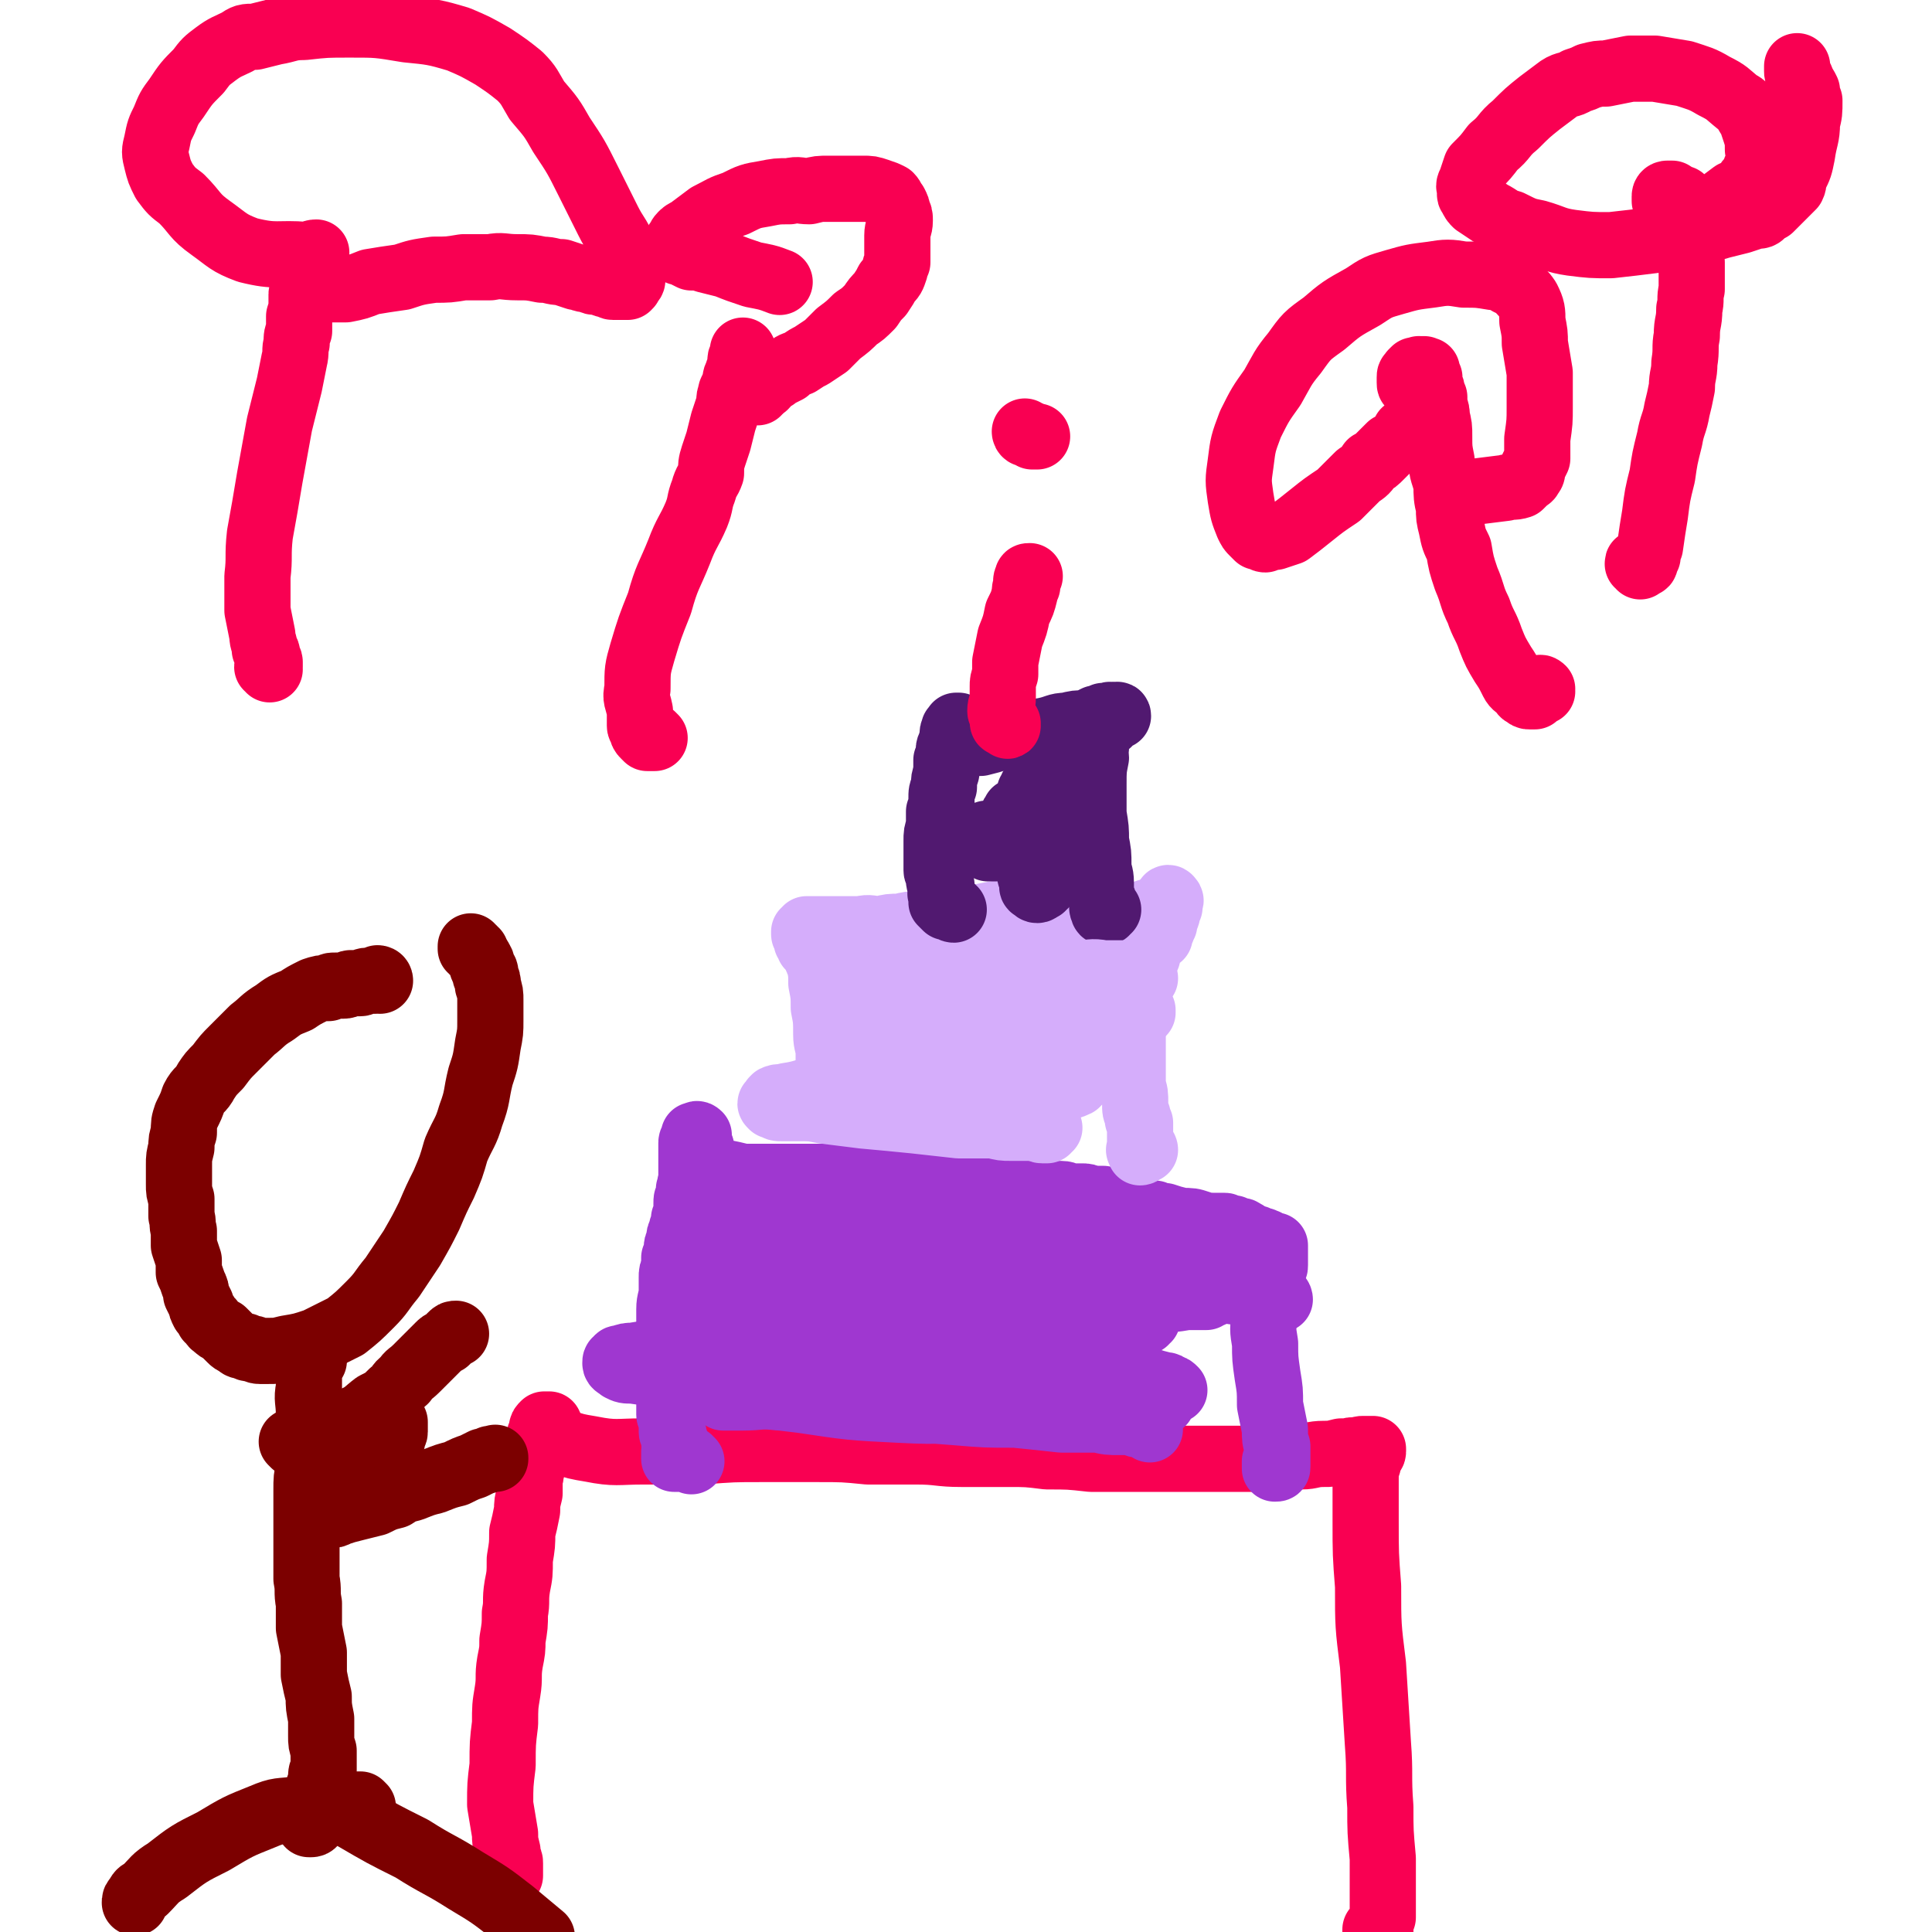
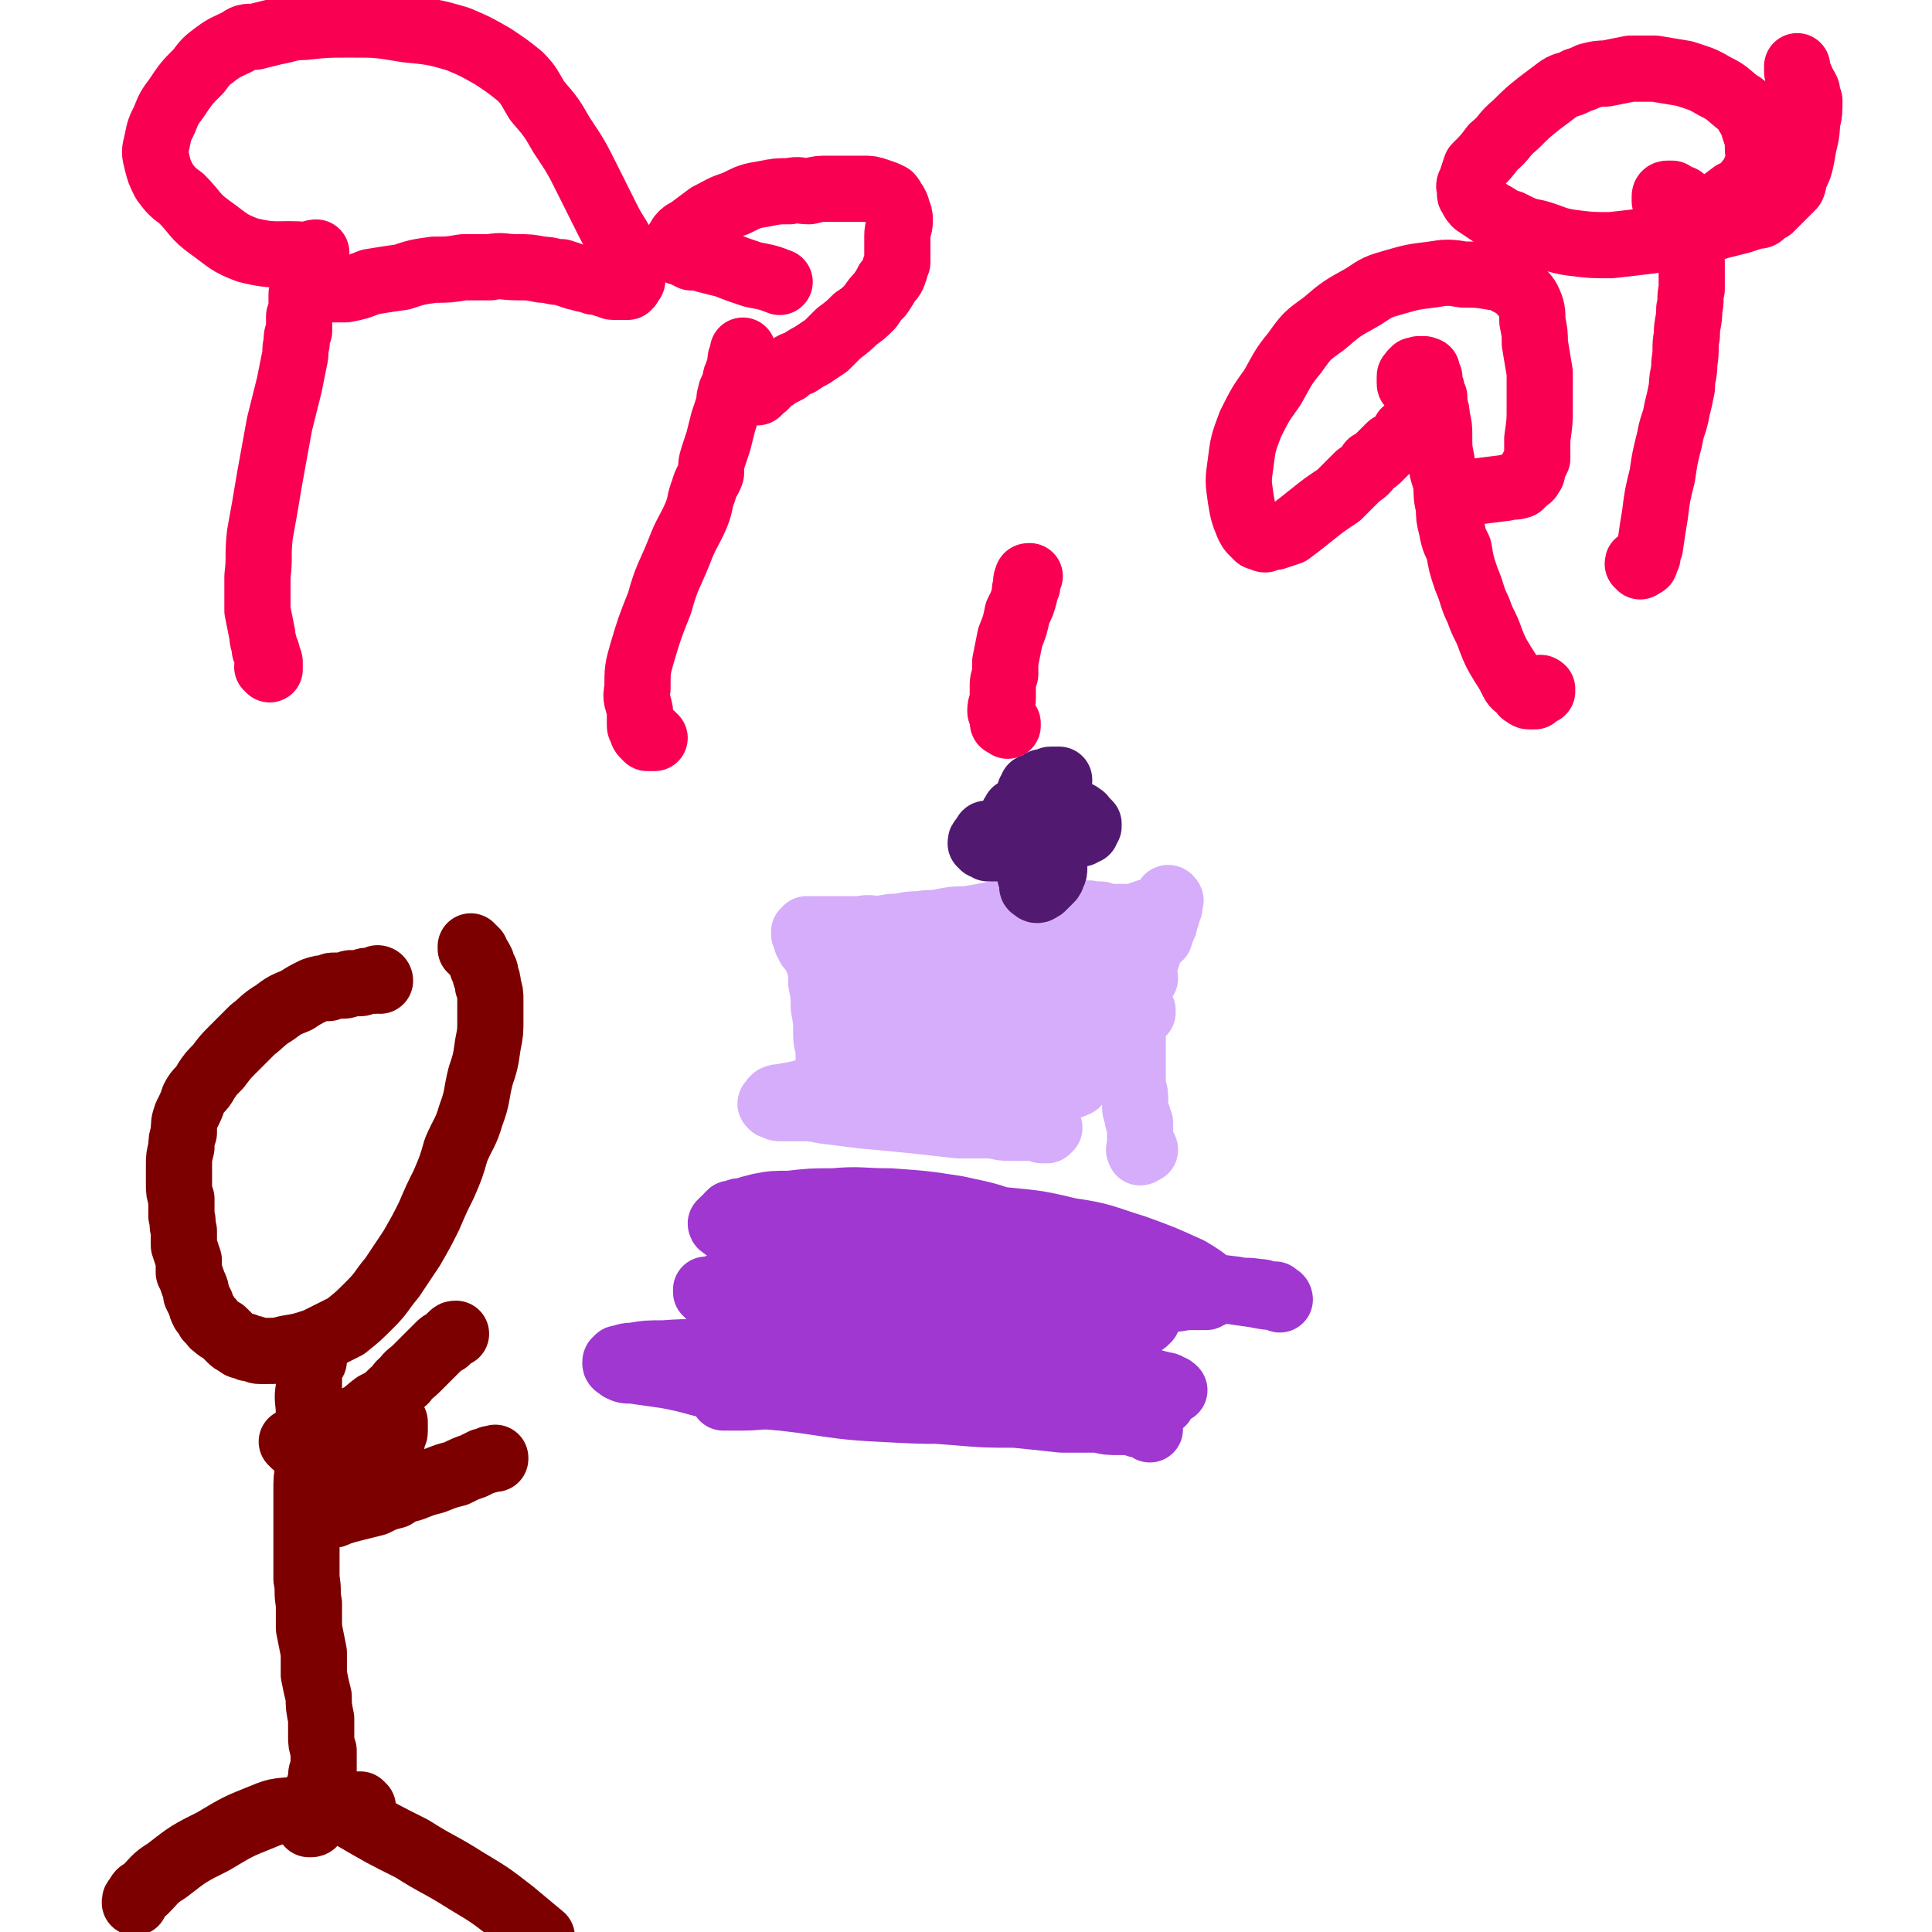
<svg xmlns="http://www.w3.org/2000/svg" viewBox="0 0 788 788" version="1.1">
  <g fill="none" stroke="#F90052" stroke-width="27" stroke-linecap="round" stroke-linejoin="round">
-     <path d="M208,765c0,-1 -1,-1 -1,-1 0,-1 0,0 0,0 0,0 0,1 0,1 0,0 1,0 1,0 0,-1 0,-1 0,-1 0,-1 0,-1 0,-2 0,-1 0,-1 0,-2 0,-1 0,-1 -1,-3 0,-1 0,-1 0,-2 -1,-4 -1,-4 -1,-7 -1,-6 -1,-6 -2,-12 0,-8 0,-8 1,-16 0,-9 0,-9 1,-17 0,-7 0,-7 1,-13 1,-6 0,-6 1,-12 1,-5 1,-5 1,-9 1,-6 1,-6 1,-11 1,-5 0,-5 1,-11 1,-5 1,-5 1,-11 1,-6 1,-6 1,-11 1,-4 1,-4 2,-9 0,-3 0,-3 1,-7 0,-3 0,-3 0,-6 1,-2 0,-2 1,-4 0,-2 0,-2 1,-3 0,-2 0,-2 0,-3 1,-2 1,-2 1,-3 0,-2 0,-2 1,-3 0,-2 0,-1 1,-3 0,0 0,-1 0,-1 0,-1 0,-1 1,-2 0,0 0,0 0,0 0,0 0,0 1,0 0,0 0,0 1,0 0,0 0,1 0,1 0,1 0,1 1,1 0,1 0,1 1,2 1,0 0,0 1,1 1,1 1,1 2,2 6,2 6,2 12,3 10,2 11,1 21,1 12,0 12,0 24,0 13,-1 13,-1 25,-1 11,0 11,0 22,0 11,0 11,0 21,1 10,0 10,0 20,0 9,0 9,1 18,1 9,0 9,0 19,0 8,0 8,0 16,1 9,0 9,0 18,1 9,0 9,0 17,0 7,0 7,0 14,0 7,0 7,0 14,0 5,0 5,0 11,0 5,0 5,0 10,0 4,0 4,0 9,0 5,-1 5,-1 11,-1 4,0 4,-1 9,-1 3,0 3,0 7,-1 2,0 2,0 3,0 2,-1 2,0 3,0 2,-1 2,-1 3,-1 1,0 1,0 1,0 1,0 1,0 2,0 0,0 0,0 0,0 1,0 1,0 1,0 0,0 0,0 0,1 0,0 0,0 0,0 0,1 -1,1 -1,1 0,0 0,0 -1,1 0,0 0,0 0,1 -1,1 0,1 0,2 -1,3 -1,3 -1,6 0,8 0,8 0,17 0,14 0,14 1,27 0,16 0,16 2,32 1,16 1,16 2,32 1,13 0,13 1,26 0,10 0,10 1,21 0,6 0,6 0,13 0,4 0,4 0,7 0,2 0,2 0,4 -1,2 -1,2 -1,3 0,2 0,2 0,3 0,0 -1,0 -1,1 0,0 0,1 0,1 0,0 -1,0 -1,0 0,-1 0,-1 0,-2 0,0 0,0 0,0 0,0 0,0 0,-1 0,0 0,0 0,0 0,2 1,2 0,4 -2,9 -2,9 -4,18 -1,0 -1,0 -1,1 " />
    <path d="M110,273c0,-1 -1,-1 -1,-1 0,-1 1,0 1,0 0,0 0,0 0,-1 0,0 0,0 0,-1 0,-1 -1,-1 -1,-2 0,-2 0,-2 -1,-3 0,-3 -1,-3 -1,-6 -1,-5 -1,-5 -2,-10 0,-7 0,-7 0,-14 1,-8 0,-8 1,-17 2,-11 2,-11 4,-23 2,-11 2,-11 4,-22 2,-8 2,-8 4,-16 1,-5 1,-5 2,-10 1,-4 0,-4 1,-7 0,-3 0,-3 1,-5 0,-3 0,-3 0,-6 1,-3 1,-3 1,-6 0,-1 0,-1 0,-3 0,-1 1,-1 1,-3 0,-1 0,-1 1,-2 0,0 0,0 0,-1 0,-1 0,-1 0,-1 1,0 1,0 1,0 0,0 0,0 0,0 1,0 1,0 1,1 0,0 0,0 0,1 0,0 0,0 -1,0 0,0 0,-1 0,0 -1,0 -1,0 0,0 0,0 0,0 1,0 0,0 0,1 0,1 0,0 1,0 1,1 1,0 1,0 2,0 1,1 1,0 3,1 4,0 4,0 8,0 5,-1 5,-1 10,-3 6,-1 6,-1 13,-2 6,-2 6,-2 13,-3 6,0 6,0 12,-1 6,0 6,0 11,0 5,-1 5,0 11,0 5,0 5,0 10,1 4,0 4,1 8,1 3,1 3,1 6,2 2,0 2,1 5,1 2,1 2,1 4,1 2,0 2,1 3,1 2,0 2,1 3,1 2,0 2,0 3,0 0,0 0,0 1,0 1,0 1,0 2,0 1,-1 1,-1 1,-2 1,0 1,-1 1,-2 -1,-1 -1,-2 -1,-3 -1,-4 -1,-5 -3,-9 -2,-5 -3,-5 -6,-11 -4,-8 -4,-8 -8,-16 -5,-10 -5,-10 -11,-19 -4,-7 -4,-7 -10,-14 -3,-5 -3,-6 -7,-10 -5,-4 -5,-4 -11,-8 -7,-4 -7,-4 -14,-7 -10,-3 -11,-3 -21,-4 -12,-2 -12,-2 -23,-2 -10,0 -10,0 -19,1 -6,0 -6,1 -12,2 -4,1 -4,1 -8,2 -4,0 -4,0 -7,2 -4,2 -5,2 -9,5 -4,3 -4,3 -7,7 -5,5 -5,5 -9,11 -3,4 -3,4 -5,9 -2,4 -2,4 -3,9 -1,4 -1,4 0,8 1,4 1,4 3,8 3,4 3,4 7,7 6,6 5,7 12,12 7,5 7,6 15,9 12,3 12,1 24,2 2,0 2,-1 4,-1 " />
    <path d="M669,231c0,-1 -1,-1 -1,-1 0,-1 0,0 1,0 0,0 0,0 0,0 0,0 0,0 1,0 0,0 0,0 0,0 1,0 1,0 1,-1 0,-1 0,-1 1,-2 0,-2 0,-2 1,-4 1,-7 1,-7 2,-13 1,-8 1,-8 3,-16 1,-7 1,-7 3,-15 1,-6 2,-6 3,-12 1,-4 1,-4 2,-9 0,-5 1,-5 1,-10 1,-6 0,-6 1,-11 0,-6 1,-5 1,-11 1,-4 0,-4 1,-8 0,-3 0,-3 0,-6 0,-3 0,-3 0,-5 -1,-3 -1,-3 -1,-5 -1,-2 -1,-2 -2,-4 0,-2 0,-2 0,-3 -1,-2 -1,-2 -2,-3 0,-2 0,-2 -1,-3 0,-1 0,-1 0,-2 -1,-1 -1,-1 -2,-2 0,0 0,0 -1,0 0,-1 0,-1 0,-1 -1,-1 -1,-1 -1,-1 0,0 0,-1 0,-1 0,0 -1,0 -1,0 0,-1 0,-1 0,-2 0,0 0,0 0,0 0,-1 1,-1 1,-1 0,0 0,0 1,0 0,0 0,0 1,0 0,0 0,1 1,1 0,0 0,0 0,0 1,0 1,0 1,1 0,0 1,0 1,0 0,0 0,0 1,0 0,1 1,1 1,1 1,1 0,1 1,2 0,0 1,0 1,0 1,1 1,1 2,2 0,0 0,0 1,1 0,0 0,0 1,0 1,1 1,1 2,1 2,-1 2,-2 4,-3 4,-3 4,-3 8,-6 3,-1 3,-1 5,-3 1,-2 1,-2 3,-4 1,-3 1,-3 2,-5 1,-3 1,-3 0,-6 0,-3 0,-4 -1,-7 -1,-3 -1,-3 -2,-6 -1,-1 -1,-1 -2,-3 -1,-2 -1,-2 -3,-3 -5,-4 -4,-4 -10,-7 -5,-3 -6,-3 -12,-5 -6,-1 -6,-1 -12,-2 -5,0 -5,0 -10,0 -5,1 -5,1 -10,2 -3,0 -3,0 -7,1 -2,1 -2,1 -5,2 -3,2 -4,1 -7,3 -4,3 -4,3 -8,6 -5,4 -5,4 -10,9 -5,4 -4,5 -9,9 -3,4 -3,4 -7,8 -1,3 -1,3 -2,6 -1,2 -1,2 0,3 0,2 -1,2 0,3 1,2 1,2 2,3 3,2 3,2 6,4 4,2 4,3 8,4 6,3 6,3 11,4 7,2 7,3 14,4 8,1 8,1 16,1 9,-1 9,-1 17,-2 8,-1 8,-1 15,-3 7,-1 6,-1 13,-3 4,-1 4,-1 8,-2 3,-1 3,-1 6,-2 2,0 2,0 3,-1 1,-1 1,-1 3,-2 1,-1 1,-1 2,-2 1,-1 1,-1 2,-2 1,-1 1,-1 2,-2 2,-2 2,-2 3,-3 1,-2 0,-2 1,-4 2,-4 2,-4 3,-9 1,-7 2,-7 2,-13 1,-4 1,-4 1,-9 -1,-2 -1,-2 -1,-4 -1,-2 -1,-2 -2,-3 0,-1 0,-1 -1,-3 -1,-1 -1,-1 -1,-2 0,-1 0,-1 0,-2 0,0 0,0 0,0 " />
  </g>
  <g fill="none" stroke="#9F37D0" stroke-width="27" stroke-linecap="round" stroke-linejoin="round">
-     <path d="M282,596c0,0 -1,-1 -1,-1 0,0 0,0 0,0 0,0 0,0 -1,0 0,0 0,0 -1,0 0,0 0,0 0,0 -1,0 -1,0 -1,0 -1,0 -1,0 -1,0 0,0 0,0 0,0 -1,0 -1,0 -1,0 0,0 0,0 0,0 -1,0 -1,0 -1,0 0,0 0,0 0,-1 0,0 0,0 0,0 0,0 0,0 0,0 0,-1 0,-1 0,-1 0,0 0,0 0,0 0,-1 0,-1 0,-1 0,0 0,0 0,0 0,0 1,0 1,-1 0,0 0,0 0,0 -1,-1 0,-1 0,-2 -1,0 -1,0 -1,-1 0,-1 0,-1 0,-2 0,-1 -1,-1 -1,-2 0,-1 0,-1 0,-2 0,-1 0,-1 0,-2 0,-2 -1,-2 -1,-3 0,-2 0,-2 0,-4 0,-3 0,-3 0,-5 -1,-3 0,-3 0,-6 0,-5 -1,-5 0,-9 0,-5 0,-5 0,-10 0,-5 0,-5 0,-9 0,-4 1,-4 1,-8 0,-3 0,-3 0,-5 0,-2 0,-2 1,-4 0,-2 0,-2 0,-4 1,-1 1,-1 1,-3 0,-2 0,-2 1,-4 0,-2 0,-2 1,-4 0,-2 1,-2 1,-5 1,-1 1,-1 1,-3 0,-2 0,-2 0,-3 0,-2 0,-2 1,-3 0,-2 0,-2 0,-3 1,-2 0,-2 1,-3 0,-2 0,-2 0,-3 0,-1 0,-1 0,-2 0,-1 0,-1 0,-2 0,-1 0,-1 0,-3 0,0 0,0 0,-1 0,-1 0,-1 0,-2 0,-1 0,-1 0,-2 0,-1 0,-1 0,-1 0,-1 1,-1 1,-1 0,-1 0,-1 0,-1 0,-1 0,-1 0,-1 0,0 0,0 1,0 0,0 0,0 0,0 0,0 0,-1 1,0 0,0 0,0 0,0 0,1 0,1 0,1 0,0 0,0 0,1 0,0 0,0 0,1 0,0 0,1 0,1 0,1 1,1 1,1 0,1 0,1 0,2 0,0 0,0 1,1 0,0 0,0 0,1 1,1 1,1 1,2 0,0 0,0 1,1 1,0 1,0 1,1 1,0 1,0 2,1 1,0 1,1 2,1 5,1 5,1 9,2 7,0 7,0 14,0 7,0 7,0 13,0 5,0 5,0 10,0 5,0 5,-1 10,-1 4,0 4,0 9,0 4,0 3,1 7,1 4,0 4,0 8,0 3,0 3,0 6,1 2,0 2,-1 4,0 3,0 3,0 5,0 2,0 2,0 3,0 1,0 1,1 2,1 2,0 2,0 3,0 1,0 0,1 1,1 1,0 1,0 1,0 1,0 0,0 1,1 1,0 1,0 2,0 2,1 2,0 4,1 4,1 4,1 8,1 4,1 4,1 8,1 3,0 3,0 6,0 2,0 2,0 5,0 2,0 2,1 5,1 2,0 2,0 3,0 2,0 2,0 4,1 3,0 3,0 5,0 2,1 2,1 4,1 2,0 2,1 3,1 2,0 2,0 3,1 2,0 2,0 3,1 1,0 1,0 2,0 1,1 1,1 2,1 0,0 0,0 1,1 1,0 1,0 2,0 0,0 0,0 1,0 0,1 0,0 1,1 2,0 1,0 3,0 3,1 3,1 7,2 4,0 4,0 7,1 3,1 3,1 6,1 2,0 2,0 4,0 1,0 1,0 2,1 1,0 1,0 2,0 1,1 1,1 2,1 1,0 1,0 1,0 1,0 1,1 1,1 0,0 1,0 1,0 0,0 0,0 1,1 0,0 0,0 0,1 1,0 1,-1 1,0 0,0 0,0 1,0 0,0 1,0 1,0 1,0 1,1 1,1 1,0 1,0 2,0 0,0 0,1 0,1 1,0 1,-1 2,0 0,0 0,1 0,1 1,0 1,-1 1,0 0,0 0,0 1,0 0,0 0,0 0,0 0,0 0,0 1,0 0,0 0,0 0,0 0,0 0,1 0,1 0,0 0,0 0,1 0,0 0,0 0,1 0,0 0,0 0,1 0,1 0,1 0,1 0,1 0,1 0,2 0,1 0,1 0,1 0,1 0,1 -1,2 0,2 0,1 0,3 -1,1 -1,1 -1,3 -1,2 -1,2 -2,4 0,4 0,4 0,8 -1,6 -1,6 0,12 0,6 0,6 1,13 1,6 1,6 1,12 1,5 1,5 2,10 0,4 0,4 1,7 0,2 0,2 0,3 0,2 0,2 0,3 0,1 0,1 0,2 0,1 0,1 -1,1 0,0 0,0 0,0 0,0 0,-1 0,-1 0,-1 0,-1 0,-2 0,0 0,0 0,0 " />
-   </g>
+     </g>
  <g fill="none" stroke="#D5ADFB" stroke-width="27" stroke-linecap="round" stroke-linejoin="round">
    <path d="M467,469c0,0 -1,-1 -1,-1 0,0 1,0 1,1 0,0 0,0 0,0 0,0 0,-1 -1,-1 0,0 0,1 0,1 0,1 -1,1 -1,1 0,0 0,0 0,-1 -1,0 0,0 0,0 0,-1 0,-1 0,-2 0,-1 0,-1 0,-1 0,-1 0,-1 0,-2 0,-2 0,-2 0,-3 0,-1 0,-1 0,-3 -1,-1 -1,-1 -1,-3 -1,-2 -1,-2 -1,-5 0,-4 0,-4 -1,-7 0,-4 0,-4 0,-8 0,-5 0,-5 0,-10 0,-4 0,-4 0,-9 0,-3 0,-3 1,-7 0,-3 1,-3 1,-5 1,-2 1,-2 1,-4 0,-2 0,-2 0,-3 0,-1 1,-1 1,-2 0,-2 0,-2 1,-3 0,-1 0,-1 1,-2 0,-1 0,-1 0,-2 0,0 0,0 0,-1 0,0 1,0 1,-1 0,0 0,0 0,-1 0,0 0,0 1,0 0,-1 0,-1 0,-1 0,0 0,0 0,-1 0,0 0,0 1,0 0,0 -1,0 0,0 0,0 0,0 0,0 1,0 0,-1 1,-1 0,0 0,0 0,0 1,0 0,0 1,0 0,-1 0,-1 0,-1 1,-1 0,-1 1,-2 0,0 0,0 0,-1 1,-1 1,-1 1,-2 0,0 0,0 0,-1 0,-1 1,-1 1,-2 0,0 0,0 0,-1 0,-1 0,-1 1,-2 0,0 -1,0 0,-1 0,-1 0,0 0,-1 0,0 1,-1 0,-1 0,-1 -1,-1 -1,0 0,0 1,0 1,0 -1,1 -1,1 -1,1 -1,0 -1,0 -1,1 -1,0 -1,0 -1,0 -1,1 -1,1 -1,1 -1,1 -1,1 -2,1 -2,1 -2,1 -3,1 -3,1 -3,1 -5,2 -2,0 -2,0 -5,0 -2,0 -2,0 -4,0 -2,0 -2,0 -5,-1 -2,0 -2,0 -4,0 -1,-1 -1,0 -3,0 -2,-1 -2,-1 -5,-1 -3,-1 -3,-1 -6,-1 -4,0 -4,0 -7,0 -4,0 -4,0 -9,1 -5,0 -5,0 -10,1 -5,1 -5,1 -11,2 -5,0 -5,0 -10,1 -4,1 -4,0 -9,1 -4,0 -4,0 -8,1 -4,0 -4,0 -8,1 -4,0 -4,-1 -8,0 -2,0 -2,0 -5,0 -1,0 -1,0 -3,0 -2,0 -2,0 -3,0 -2,0 -2,0 -3,0 -1,0 -1,0 -2,0 -1,0 -1,0 -2,0 -1,0 -1,0 -1,0 -1,0 -1,0 -2,0 0,0 0,0 -1,0 0,0 0,1 0,1 0,0 0,0 -1,0 0,0 0,0 0,1 0,0 0,1 1,1 0,1 0,1 0,2 1,1 1,1 1,2 1,1 1,0 2,1 0,1 0,1 1,3 0,1 0,1 1,2 1,5 1,5 1,9 1,5 1,5 1,10 1,5 1,5 1,11 0,4 1,4 1,8 0,4 0,4 0,8 0,2 0,2 1,5 0,1 0,1 0,3 0,1 0,1 0,2 0,1 0,1 0,2 0,0 0,0 0,1 0,0 0,0 0,0 -1,0 -1,0 -1,0 " />
  </g>
  <g fill="none" stroke="#511970" stroke-width="27" stroke-linecap="round" stroke-linejoin="round">
-     <path d="M389,371c-1,0 -1,-1 -1,-1 -1,0 0,0 0,0 0,0 -1,0 -1,0 0,0 0,0 0,0 0,0 0,0 0,0 -1,0 0,0 0,0 -1,-1 -1,0 -1,0 -1,-1 -1,-1 -1,-1 0,0 0,0 -1,-1 0,0 0,0 0,-1 0,0 0,0 0,-1 0,0 0,0 0,-1 -1,-1 0,-1 0,-1 0,-1 0,-1 0,-3 -1,-1 -1,-1 -1,-2 0,-1 0,-1 0,-2 0,-1 -1,-1 -1,-2 0,-1 0,-1 0,-2 0,-2 0,-2 0,-3 0,-1 0,-1 0,-3 0,-2 0,-2 0,-4 0,-3 0,-3 1,-6 0,-3 0,-3 0,-6 1,-2 1,-2 1,-5 0,-3 0,-3 1,-5 0,-3 0,-3 1,-6 0,-3 0,-3 0,-5 1,-2 1,-2 1,-4 0,-1 0,-1 1,-3 0,-1 0,-1 1,-2 0,-1 -1,-2 0,-3 0,0 0,0 0,0 0,-1 0,-1 1,-1 0,-1 0,-1 0,-1 0,0 1,0 1,0 0,0 -1,0 -1,1 0,0 0,0 0,1 0,0 0,0 0,1 0,0 1,0 1,0 0,0 0,1 0,1 0,1 1,0 1,1 0,0 0,0 0,1 0,0 0,0 1,0 0,0 0,0 1,0 0,0 0,0 1,1 0,0 0,0 1,0 1,0 1,0 2,0 1,0 1,0 2,0 4,-1 4,-1 7,-2 4,-1 4,-1 9,-2 5,-1 5,0 10,-1 5,-1 5,-2 9,-2 4,-1 4,-1 8,-1 2,-1 2,-1 4,-2 1,0 1,0 3,-1 1,0 1,0 2,0 1,-1 1,0 2,0 0,-1 0,0 1,0 0,0 1,-1 1,0 -1,0 -1,0 -2,1 0,0 0,0 0,0 0,0 0,0 -1,1 0,0 0,-1 -1,0 0,0 0,0 0,1 0,0 0,0 -1,0 0,1 -1,1 -1,1 0,1 0,1 0,1 -1,1 -1,1 -2,2 0,0 0,0 0,1 0,0 0,0 -1,1 0,1 0,1 0,2 0,1 0,1 0,2 -1,2 0,2 0,4 -1,5 -1,5 -1,11 0,6 0,6 0,12 1,6 1,6 1,11 1,5 1,5 1,10 0,3 1,3 1,7 0,2 0,2 0,4 0,1 0,1 1,3 0,1 0,1 0,2 0,1 -1,1 0,2 0,1 0,1 1,1 0,0 0,0 0,0 0,-1 0,-1 1,-1 " />
-   </g>
+     </g>
  <g fill="none" stroke="#F90052" stroke-width="27" stroke-linecap="round" stroke-linejoin="round">
    <path d="M411,296c0,0 -1,-1 -1,-1 0,0 0,0 1,0 0,0 0,0 0,0 -1,0 -1,0 -1,0 -1,0 -1,0 -1,-1 0,-1 0,-1 0,-2 0,-1 -1,-1 -1,-2 0,-3 1,-3 1,-5 0,-2 0,-2 0,-5 0,-2 0,-2 1,-5 0,-2 0,-2 0,-5 1,-5 1,-5 2,-10 2,-5 2,-5 3,-10 2,-4 2,-4 3,-8 0,-2 0,-2 1,-3 0,-2 -1,-2 0,-3 0,-1 0,-1 1,-1 0,0 0,0 0,0 " />
-     <path d="M419,177c0,0 -1,-1 -1,-1 0,0 0,1 1,1 0,0 0,0 0,0 1,0 1,0 1,0 0,0 0,0 0,0 0,1 1,0 1,1 1,0 1,0 2,0 " />
  </g>
  <g fill="none" stroke="#9F37D0" stroke-width="27" stroke-linecap="round" stroke-linejoin="round">
    <path d="M466,530c0,0 -1,-1 -1,-1 0,0 0,1 0,1 0,0 0,0 -1,0 0,0 0,0 -1,0 -1,0 -1,0 -3,0 -2,0 -2,0 -5,0 -3,0 -3,0 -6,-1 -5,0 -5,0 -9,0 -10,-1 -10,-1 -20,-2 -15,-1 -15,-2 -29,-3 -16,-1 -16,-1 -31,-1 -13,-1 -13,0 -26,0 -10,-1 -10,-1 -20,0 -7,0 -7,0 -14,1 -3,0 -3,0 -7,1 -1,0 -1,0 -2,1 -1,0 -2,0 -3,0 0,0 0,1 0,1 1,0 1,1 1,1 1,0 2,0 3,0 4,0 4,-1 8,0 9,1 9,1 18,4 12,3 12,3 24,6 14,4 14,4 28,7 14,3 14,3 28,5 12,2 12,1 24,3 8,1 8,1 16,2 5,1 5,1 11,1 2,0 2,0 4,0 1,0 1,0 2,0 1,0 1,0 2,0 0,0 0,0 0,0 0,0 0,-1 -1,-1 0,-1 -1,-1 -2,-2 -5,-3 -5,-4 -10,-7 -10,-7 -10,-7 -21,-14 -13,-7 -13,-8 -26,-14 -15,-6 -15,-6 -31,-11 -12,-4 -13,-3 -25,-5 -9,-1 -9,-1 -18,-1 -5,0 -5,0 -9,0 -2,1 -2,1 -4,1 -1,0 -1,0 -2,1 -1,0 -1,1 -1,1 0,1 0,1 1,1 1,1 1,1 2,1 6,2 6,1 11,3 9,3 9,4 18,7 12,5 12,5 24,10 13,4 13,4 26,8 12,3 12,3 25,5 11,1 11,1 21,1 9,1 9,1 17,1 5,-1 5,-1 10,-1 1,0 1,-1 3,-1 1,0 1,0 2,0 0,0 0,-1 1,-1 0,0 0,0 0,0 0,-1 0,-1 -1,-2 -3,-4 -3,-4 -7,-7 -8,-7 -8,-7 -17,-13 -12,-8 -12,-8 -25,-14 -13,-6 -14,-6 -28,-9 -13,-2 -13,-2 -27,-3 -12,0 -12,-1 -23,0 -9,0 -9,0 -18,1 -6,0 -7,0 -12,1 -4,1 -4,1 -7,2 -2,0 -2,0 -3,1 -1,0 -1,0 -2,0 -1,1 -1,1 -1,1 0,1 0,1 1,1 1,0 1,0 2,0 4,0 4,0 8,1 9,1 9,1 18,4 14,3 14,4 28,8 18,5 18,5 35,9 17,4 17,5 33,7 14,3 14,3 28,4 11,0 11,0 22,0 6,0 6,0 12,-1 4,0 4,0 8,0 1,-1 1,-1 2,-1 1,-1 1,0 2,-1 0,0 0,0 0,-1 0,0 0,-1 -1,-1 -5,-4 -5,-4 -10,-7 -11,-5 -11,-5 -22,-9 -13,-4 -13,-5 -27,-7 -16,-4 -16,-3 -33,-5 -17,-1 -17,-1 -34,-1 -16,-1 -16,-1 -32,0 -11,0 -11,0 -22,0 -6,0 -6,0 -11,1 -3,0 -3,0 -5,0 -1,0 -1,0 -2,1 -1,0 -1,0 -2,0 0,1 -1,1 -1,1 0,0 0,1 1,1 1,0 1,0 1,1 1,0 1,0 2,0 6,0 7,0 13,0 10,2 10,2 20,4 16,3 16,4 32,6 16,3 16,3 32,5 14,2 14,2 28,4 14,1 14,1 27,2 11,0 11,0 22,1 9,1 9,1 17,2 7,0 7,0 15,1 4,1 4,0 9,1 2,0 2,0 4,1 2,0 2,0 3,0 1,1 1,1 1,1 1,0 1,1 1,1 0,0 0,0 -1,-1 -4,0 -4,0 -9,-1 -7,-1 -7,-1 -14,-2 -10,0 -10,-1 -20,-1 -15,-1 -15,-1 -29,-1 -15,0 -15,0 -31,0 -16,0 -17,0 -33,0 -13,0 -13,1 -27,1 -10,1 -10,1 -20,1 -5,1 -5,1 -11,2 -3,0 -3,-1 -6,0 -2,0 -2,0 -3,1 -1,0 -1,0 -2,0 -1,1 -1,1 -1,1 0,1 1,1 1,1 1,0 1,0 3,1 5,0 5,-1 10,0 8,2 8,2 16,5 13,3 12,4 25,7 15,4 15,4 30,7 13,3 13,3 26,5 12,2 12,2 24,4 9,1 9,1 18,3 3,1 3,1 7,2 1,0 1,0 2,1 1,0 1,0 2,1 0,0 -1,0 -1,0 -6,-1 -6,0 -13,-1 -15,-3 -14,-3 -29,-6 -17,-3 -17,-4 -34,-5 -18,-3 -18,-2 -37,-3 -19,-1 -19,0 -37,0 -17,0 -17,0 -33,0 -12,0 -12,-1 -24,0 -7,0 -7,0 -13,1 -2,0 -2,0 -5,1 -1,0 -1,0 -1,1 -1,0 -1,0 -1,1 0,1 1,1 2,2 2,1 2,1 5,1 7,1 7,1 14,2 11,2 11,3 22,5 16,3 16,3 33,5 20,3 20,3 40,4 19,1 19,0 38,-1 16,0 16,0 32,0 10,-1 10,-1 21,-2 5,0 5,0 11,0 2,0 2,0 3,0 1,0 1,0 2,0 0,0 0,0 0,-1 -1,0 -1,0 -2,0 -5,-2 -5,-2 -10,-4 -9,-2 -9,-2 -17,-4 -10,-2 -10,-3 -20,-4 -12,-2 -12,-2 -24,-3 -12,0 -12,0 -25,1 -14,1 -15,1 -29,3 -13,1 -13,2 -27,4 -8,1 -8,1 -17,3 -3,0 -2,0 -5,1 -2,0 -2,0 -3,1 0,0 0,1 0,1 1,0 1,0 2,0 3,0 3,0 6,0 7,0 7,-1 15,0 10,0 9,1 19,2 13,1 13,1 26,2 14,1 14,1 27,2 12,1 12,1 24,1 10,1 10,1 19,2 8,0 8,0 15,0 4,1 4,1 9,1 2,0 2,0 5,0 1,0 1,1 2,1 1,0 1,0 2,0 1,0 1,0 2,1 0,0 0,-1 1,0 0,0 0,1 0,1 0,-1 0,-1 -1,-2 0,-1 0,-1 0,-1 -1,-1 -1,-1 -2,-1 -1,-1 0,-1 -1,-1 0,-1 0,-1 -1,-1 0,0 -1,0 -1,0 1,0 1,0 2,0 0,0 0,0 0,0 " />
  </g>
  <g fill="none" stroke="#D5ADFB" stroke-width="27" stroke-linecap="round" stroke-linejoin="round">
    <path d="M440,423c0,-1 -1,-1 -1,-1 0,-1 1,0 1,0 0,0 -1,0 -1,0 0,0 0,-1 0,-1 0,0 -1,0 -1,0 -1,0 -1,0 -2,0 -1,0 -1,0 -2,0 -2,0 -2,0 -4,0 -3,0 -3,0 -5,0 -3,0 -3,0 -6,0 -3,0 -3,0 -7,0 -5,0 -5,0 -11,0 -7,0 -7,0 -14,0 -8,0 -8,0 -17,1 -6,0 -6,0 -12,1 -3,0 -3,0 -6,0 -1,0 -1,0 -2,1 -1,0 -1,0 -1,0 0,0 0,0 1,0 1,0 1,0 2,0 3,0 3,0 6,0 6,0 6,0 13,1 11,0 11,1 22,1 10,1 10,1 21,1 9,0 9,0 18,0 7,0 7,0 13,0 2,0 2,0 5,0 1,-1 1,0 2,0 1,0 1,0 1,0 0,0 0,0 0,0 -1,-1 -1,-1 -1,-1 -2,-1 -2,0 -4,-1 -5,-1 -5,-2 -11,-3 -10,-1 -10,-2 -19,-3 -12,-1 -12,0 -24,-1 -9,0 -9,0 -19,1 -5,0 -5,0 -10,1 -2,1 -2,0 -3,1 -1,1 -2,1 -2,2 -1,0 -1,0 0,1 0,1 -1,1 0,2 1,1 1,1 2,2 2,1 2,1 3,2 4,3 4,3 8,6 4,3 4,3 9,6 6,3 7,4 13,6 8,2 8,2 15,2 7,0 7,-1 14,-3 5,-1 5,-1 10,-3 2,-1 3,-1 5,-2 1,-1 1,-1 2,-3 1,-1 1,0 2,-2 1,-1 1,-1 1,-2 0,-1 0,-1 0,-2 0,-2 0,-2 0,-3 -1,-2 -1,-2 -2,-3 -1,-2 -1,-1 -2,-3 -1,-1 -1,-1 -3,-2 -3,-3 -3,-3 -7,-5 -4,-3 -5,-3 -10,-5 -4,-2 -4,-2 -8,-4 -4,-1 -4,-1 -8,-2 -4,-1 -4,-1 -8,-1 -4,0 -4,-1 -8,0 -6,0 -6,0 -11,1 -5,1 -5,1 -10,2 -4,1 -4,2 -8,3 -2,1 -2,1 -4,2 -1,0 -1,1 -2,1 -1,1 -1,1 -1,1 0,1 1,1 1,1 1,0 1,0 2,0 7,0 7,0 15,0 10,0 10,0 21,-1 10,-1 10,-2 20,-4 9,-2 9,-2 18,-4 9,-2 9,-2 17,-4 6,-2 6,-1 12,-3 2,0 2,0 4,0 2,-1 1,-1 3,-1 1,0 1,0 2,0 0,0 0,0 0,0 0,0 -1,-1 -2,-1 -3,0 -3,0 -6,-1 -4,0 -4,0 -9,0 -5,-1 -5,0 -11,0 -6,-1 -6,-1 -13,0 -9,0 -9,0 -18,0 -9,1 -9,1 -18,2 -7,0 -7,1 -14,2 -5,1 -5,1 -11,1 -3,1 -3,0 -7,1 -3,1 -3,1 -5,2 -3,0 -3,0 -5,0 -2,1 -2,1 -3,1 -2,1 -2,1 -3,2 -1,0 -1,0 -2,1 0,0 0,0 0,1 0,0 0,1 0,1 0,1 1,0 1,1 2,0 2,-1 3,0 6,0 6,0 12,1 9,1 9,1 18,1 12,1 12,1 23,1 10,-1 10,-1 20,-2 7,-1 7,-2 15,-3 5,0 5,0 11,-1 5,0 5,0 10,0 3,0 3,1 6,1 1,0 1,0 2,0 1,0 1,0 3,1 1,0 1,0 2,1 0,0 0,0 0,1 0,0 0,0 0,0 0,0 0,-1 -1,-1 -1,0 -1,0 -2,0 -4,0 -3,-1 -7,-1 -3,0 -3,0 -6,0 -6,-1 -6,-1 -12,-2 -10,-1 -10,-1 -21,-2 -13,0 -13,0 -26,-1 -9,0 -9,0 -18,0 -4,0 -4,-1 -8,0 -1,0 -1,0 -3,0 -1,0 -1,0 -2,1 0,0 0,1 0,1 0,1 0,1 0,2 0,1 0,1 1,1 0,1 1,1 1,2 1,2 1,2 1,3 1,3 1,3 2,5 2,4 1,4 3,7 1,3 1,3 3,6 2,3 2,3 4,5 2,3 2,3 4,5 2,2 1,2 4,4 3,3 3,3 6,5 4,2 4,2 8,4 4,2 4,1 8,2 4,1 4,1 7,1 3,0 3,0 5,0 2,0 2,0 4,0 1,0 1,0 3,0 0,0 0,0 1,0 1,0 1,0 2,0 0,0 0,0 1,0 0,0 0,0 0,0 -1,-1 -1,-1 -2,-2 -8,-3 -8,-3 -16,-5 -11,-4 -11,-4 -22,-6 -14,-3 -14,-3 -28,-4 -12,0 -12,0 -25,1 -7,1 -7,2 -14,3 -2,1 -3,0 -5,1 -1,1 -1,1 -1,2 -1,0 -1,0 0,1 0,0 0,0 1,0 1,1 1,1 3,1 3,0 3,0 7,0 5,0 5,0 10,1 8,1 8,1 16,2 11,1 11,1 21,2 9,1 9,1 18,2 8,0 8,0 15,0 5,1 5,0 10,1 2,0 2,0 4,0 1,0 1,0 3,0 1,0 1,1 2,1 0,0 0,0 0,0 1,0 1,0 2,0 0,0 -1,0 -1,0 0,0 1,0 1,0 0,0 0,0 0,0 " />
  </g>
  <g fill="none" stroke="#511970" stroke-width="27" stroke-linecap="round" stroke-linejoin="round">
-     <path d="M422,333c-1,0 -1,-1 -1,-1 -1,1 -1,1 -1,2 0,1 0,1 0,1 0,0 0,0 0,1 0,0 0,0 0,0 0,1 1,1 1,1 0,0 0,1 1,1 0,0 0,0 1,1 " />
    <path d="M418,333c0,-1 -1,-1 -1,-1 0,-1 0,0 0,0 0,0 0,0 0,1 0,0 1,0 1,1 0,0 0,0 1,1 0,1 0,1 0,1 0,1 0,1 0,3 0,1 0,1 0,2 0,3 0,3 0,5 0,2 0,2 0,4 0,2 0,2 0,3 1,2 1,2 1,3 0,2 1,2 1,3 0,1 0,1 0,2 0,1 0,1 1,1 0,0 0,1 1,1 1,0 1,-1 2,-1 0,-1 0,-1 1,-1 1,-1 1,-1 2,-2 1,-1 1,-1 1,-2 1,-1 1,-2 1,-3 0,-1 -1,-1 -1,-2 -1,-2 -1,-2 -2,-3 -1,-1 -1,-2 -3,-2 -1,-1 -1,-1 -3,-2 -1,-1 -1,-1 -3,-2 -1,0 -1,0 -2,-1 -1,-1 -1,-1 -3,-2 -1,0 -1,0 -2,0 -2,-1 -2,0 -3,0 -1,0 -1,-1 -2,0 -2,0 -2,0 -3,0 -1,0 -1,0 -1,1 -1,1 -1,1 -1,1 -1,1 -1,1 -1,2 0,0 1,0 1,1 1,0 1,0 2,1 1,0 1,0 3,0 1,-1 1,-1 3,-1 2,0 2,-1 4,-1 3,0 3,0 6,-1 4,0 4,0 7,0 3,-1 3,-1 6,-1 2,0 2,0 4,-1 1,0 1,0 3,-1 1,0 1,0 2,0 1,-1 1,-1 2,-1 0,-1 0,-1 1,-2 0,0 0,0 0,-1 -1,-1 -1,-1 -2,-2 -1,0 0,-1 -1,-1 -1,-1 -1,-1 -3,-1 -1,0 -1,-1 -2,-1 -2,0 -2,0 -3,0 -1,0 -1,0 -3,0 -2,0 -2,0 -3,0 -2,0 -2,1 -4,1 -1,0 -1,0 -2,0 -2,0 -2,1 -3,1 -1,0 -1,0 -2,0 -1,0 -1,0 -2,0 0,0 -1,0 -1,0 0,-1 1,-1 1,-2 1,0 1,0 2,0 1,-1 1,-1 2,-1 1,-1 1,-1 3,-2 1,0 1,0 3,-1 1,-1 1,-1 2,-2 1,0 1,0 2,-1 1,-1 1,-1 2,-2 1,0 1,0 1,-1 1,-1 1,-1 1,-2 0,0 0,0 0,0 0,-1 0,-1 0,-1 -1,0 -2,0 -3,0 -1,0 -1,0 -2,1 -1,0 -1,0 -2,0 -1,1 -1,1 -2,2 -1,0 -1,0 -2,0 0,1 0,1 -1,2 0,0 0,0 0,1 " />
  </g>
  <g fill="none" stroke="#F90052" stroke-width="27" stroke-linecap="round" stroke-linejoin="round">
    <path d="M267,301c0,0 -1,-1 -1,-1 0,0 0,0 1,1 0,0 0,0 0,0 -1,0 -1,0 -2,0 0,0 0,0 -1,0 0,0 0,0 0,0 -1,-1 -1,-1 -1,-1 -1,-1 -1,-1 -1,-2 0,-1 -1,-1 -1,-2 0,-3 0,-3 0,-6 -1,-5 -2,-5 -1,-9 0,-8 0,-8 2,-15 3,-10 3,-10 7,-20 3,-11 4,-11 8,-21 3,-8 4,-8 7,-15 2,-5 1,-5 3,-10 1,-4 2,-4 3,-7 0,-3 0,-4 1,-7 1,-3 1,-3 2,-6 1,-4 1,-4 2,-8 1,-3 1,-3 2,-6 1,-3 0,-3 1,-5 0,-2 1,-2 1,-3 1,-2 1,-2 1,-3 0,-1 0,-1 1,-3 0,-1 0,0 1,-1 0,-1 0,-1 0,-3 0,0 0,0 0,-1 0,-1 0,0 1,-1 0,0 -1,-1 0,-1 0,-1 0,-1 0,-1 0,0 0,0 0,-1 0,0 0,0 0,0 0,0 0,1 0,1 0,1 1,1 1,1 0,0 0,1 0,1 0,0 0,0 1,1 0,0 0,0 0,1 0,0 0,0 0,1 0,0 0,0 1,1 0,0 0,0 0,0 0,1 0,1 0,1 0,1 0,1 0,1 0,0 0,0 0,1 0,0 0,0 0,0 0,1 -1,1 0,1 0,1 0,0 0,1 0,0 0,0 0,1 0,0 0,0 0,0 0,1 1,1 1,1 0,0 0,1 0,1 0,0 1,0 1,1 0,0 0,0 0,0 0,0 0,1 1,1 0,-1 0,-1 0,-1 1,0 1,0 1,0 1,-1 1,-1 1,-1 0,-1 1,0 1,-1 1,0 0,-1 1,-1 1,-1 1,-1 2,-2 1,0 1,0 2,-1 2,-1 2,-1 4,-2 2,-2 2,-2 5,-3 3,-2 3,-2 5,-3 3,-2 3,-2 6,-4 2,-2 2,-2 5,-5 4,-3 4,-3 7,-6 3,-2 3,-2 6,-5 2,-3 2,-3 4,-5 2,-3 2,-3 3,-5 2,-2 2,-2 3,-5 0,-1 0,-1 1,-3 0,-2 0,-2 0,-5 0,-3 0,-3 0,-6 0,-3 1,-3 1,-6 0,-2 0,-2 -1,-4 0,-1 0,-1 -1,-3 -1,-1 -1,-2 -2,-3 -2,-1 -2,-1 -5,-2 -3,-1 -3,-1 -6,-1 -3,0 -3,0 -7,0 -4,0 -4,0 -7,0 -4,0 -4,0 -8,1 -4,0 -4,-1 -8,0 -5,0 -5,0 -10,1 -6,1 -6,1 -12,4 -6,2 -5,2 -11,5 -4,3 -4,3 -8,6 -2,1 -2,1 -3,2 -1,1 -1,2 -2,3 0,1 0,2 0,3 1,1 1,1 2,1 2,1 2,1 4,2 3,0 3,0 6,1 4,1 4,1 8,2 5,2 5,2 11,4 5,1 6,1 11,3 " />
    <path d="M629,282c0,-1 -1,-1 -1,-1 0,-1 1,0 1,0 0,0 -1,0 -1,0 0,0 0,1 0,1 0,1 -1,1 -1,1 -1,0 -1,1 -1,1 -1,0 -1,0 -2,0 -1,0 -1,0 -2,-1 -1,0 -1,-1 -2,-2 -1,-1 -2,-1 -3,-3 -2,-4 -2,-4 -4,-7 -3,-5 -3,-5 -5,-10 -2,-6 -3,-6 -5,-12 -3,-6 -2,-6 -5,-13 -2,-6 -2,-6 -3,-12 -2,-4 -2,-4 -3,-9 -1,-4 -1,-4 -1,-8 -1,-4 -1,-5 -1,-9 -1,-5 -2,-5 -2,-10 -1,-5 -1,-5 -1,-10 0,-4 0,-4 -1,-8 0,-2 0,-2 -1,-5 0,-1 0,-1 0,-3 -1,-1 -1,-1 -1,-3 0,-1 -1,-1 -1,-2 0,-1 0,-1 0,-3 0,0 0,0 -1,-1 0,-1 0,-1 0,-2 -1,0 -1,0 -1,0 0,-1 -1,0 -1,0 0,-1 0,0 -1,0 0,0 0,-1 -1,0 0,0 0,0 -1,0 0,0 0,0 -1,1 0,0 0,0 0,1 -1,0 -1,0 -1,1 0,0 0,0 0,1 0,0 0,1 0,1 0,1 0,1 1,1 0,1 0,0 1,1 1,1 1,1 1,1 1,1 1,1 2,1 0,0 0,0 1,1 0,1 0,0 1,1 0,1 0,1 0,1 0,1 0,1 0,2 0,1 0,1 0,2 -1,1 -1,1 -2,2 -1,1 -1,1 -2,2 -1,2 -1,2 -2,3 -1,1 -1,1 -3,2 -1,2 -1,2 -2,3 -2,2 -2,2 -4,3 -2,2 -2,2 -4,4 -2,2 -2,2 -4,3 -2,3 -2,3 -5,5 -4,4 -4,4 -8,8 -6,4 -6,4 -11,8 -5,4 -5,4 -9,7 -3,1 -3,1 -6,2 -2,0 -2,0 -4,1 -1,0 -1,-1 -3,-1 -1,-1 -1,-1 -2,-2 -1,-1 -1,-1 -2,-3 -2,-5 -2,-5 -3,-11 -1,-7 -1,-7 0,-14 1,-8 1,-8 4,-16 4,-8 4,-8 9,-15 4,-7 4,-8 9,-14 5,-7 5,-7 12,-12 7,-6 7,-6 16,-11 6,-4 6,-4 13,-6 7,-2 7,-2 15,-3 6,-1 7,-1 13,0 6,0 6,0 12,1 3,0 3,0 6,2 2,1 2,1 4,2 2,3 2,2 4,5 2,4 2,5 2,9 1,5 1,5 1,9 1,6 1,6 2,12 0,7 0,7 0,14 0,6 0,6 -1,13 0,4 0,4 0,8 -1,2 -1,2 -2,4 0,2 0,2 -1,3 0,1 -1,1 -2,2 -1,1 -1,1 -2,2 -3,1 -3,0 -6,1 -8,1 -8,1 -16,2 -1,0 -1,0 -1,1 " />
  </g>
  <g fill="none" stroke="#7C0000" stroke-width="27" stroke-linecap="round" stroke-linejoin="round">
    <path d="M155,400c0,0 -1,-1 -1,-1 0,0 1,0 1,1 -1,0 -1,-1 -2,0 0,0 0,0 -1,0 -1,0 -1,0 -2,0 -2,0 -2,1 -3,1 -2,0 -2,0 -4,0 -1,0 -1,1 -3,1 -1,0 -1,0 -3,0 -2,0 -2,0 -3,1 -3,0 -3,0 -6,1 -4,2 -4,2 -7,4 -5,2 -5,2 -9,5 -5,3 -5,4 -9,7 -4,4 -4,4 -8,8 -3,3 -3,3 -6,7 -3,3 -3,3 -5,6 -2,4 -3,3 -5,7 -1,3 -1,3 -3,7 -1,3 -1,3 -1,7 -1,3 -1,3 -1,6 -1,4 -1,4 -1,7 0,4 0,4 0,8 0,3 0,3 1,6 0,3 0,3 0,7 1,3 0,3 1,6 0,3 0,3 0,6 1,3 1,3 2,6 0,2 0,2 0,5 1,2 1,2 2,5 1,2 1,2 1,4 1,2 1,2 2,4 0,1 0,1 1,3 1,1 1,1 2,3 2,1 1,2 3,3 1,1 1,1 3,2 1,1 1,1 3,3 1,1 1,1 3,2 1,1 1,1 3,1 1,1 1,1 3,1 1,0 1,1 3,1 1,0 1,0 3,0 4,0 4,0 8,-1 6,-1 6,-1 12,-3 6,-3 6,-3 12,-6 5,-4 5,-4 10,-9 5,-5 4,-5 9,-11 4,-6 4,-6 8,-12 4,-7 4,-7 7,-13 3,-7 3,-7 6,-13 3,-7 3,-7 5,-14 3,-7 4,-7 6,-14 3,-8 2,-8 4,-16 2,-6 2,-6 3,-13 1,-5 1,-5 1,-10 0,-4 0,-4 0,-8 0,-3 0,-3 -1,-6 0,-2 0,-2 -1,-4 0,-2 0,-2 -1,-3 -1,-2 0,-2 -1,-3 0,-1 -1,-1 -1,-2 -1,-1 -1,-1 -1,-2 0,0 -1,0 -1,0 0,-1 0,-1 0,-1 0,0 -1,0 -1,0 0,0 0,-1 0,-1 " />
    <path d="M128,555c0,-1 -1,-1 -1,-1 0,-1 1,0 1,0 0,0 -1,0 -1,-1 0,0 0,0 0,-1 0,0 0,0 0,-1 0,0 0,0 0,0 0,-1 0,-1 0,-1 0,1 0,1 0,2 0,1 0,1 -1,2 0,1 0,2 0,3 0,4 0,4 0,9 -1,5 0,5 0,11 0,6 0,6 0,11 0,5 0,5 0,10 -1,5 -1,5 -1,10 0,4 0,4 0,9 0,4 0,4 0,9 0,4 0,4 0,9 0,4 0,4 0,9 1,5 0,5 1,10 0,5 0,5 0,10 1,5 1,5 2,10 0,5 0,5 0,9 1,5 1,5 2,9 0,4 0,4 1,9 0,3 0,3 0,7 0,3 0,3 1,6 0,2 0,2 0,5 0,1 0,1 0,3 -1,1 -1,1 -1,3 0,1 0,1 0,2 0,1 -1,1 -1,2 0,1 0,1 0,2 0,1 0,1 -1,2 0,1 0,1 0,2 0,1 0,1 0,3 -1,1 0,1 0,2 -1,1 -1,1 -1,2 0,1 0,1 0,1 0,1 -1,1 -1,1 0,0 0,0 -1,0 0,0 0,-1 0,-1 -1,-1 0,-1 0,-2 -1,0 0,0 0,0 " />
    <path d="M128,612c0,-1 -1,-1 -1,-1 0,-1 1,0 1,0 0,0 0,0 0,0 0,0 0,0 0,-1 1,0 2,1 3,0 2,-1 2,-1 5,-2 4,-2 4,-2 7,-4 4,-2 4,-2 7,-4 1,-1 1,-1 3,-3 1,-1 2,-1 3,-3 1,-1 1,-1 2,-2 0,-2 0,-2 1,-3 1,-1 1,-1 1,-2 0,-2 1,-2 1,-3 0,-1 0,-1 0,-1 0,-1 0,-1 0,-2 0,-1 0,-1 0,-1 " />
    <path d="M120,589c0,0 -1,-1 -1,-1 0,0 0,0 1,1 0,0 0,0 0,0 0,0 0,0 0,0 1,0 1,0 2,0 1,-1 1,-1 3,-2 5,-1 5,-1 9,-3 5,-2 5,-2 10,-5 5,-2 5,-3 9,-6 4,-2 4,-2 7,-5 3,-2 2,-3 5,-5 2,-3 2,-2 5,-5 2,-2 2,-2 4,-4 1,-1 1,-1 3,-3 1,-1 1,-1 2,-2 1,-1 1,-1 3,-2 1,-1 1,-1 2,-2 1,-1 1,-1 2,-1 " />
    <path d="M133,618c0,0 -1,-1 -1,-1 0,0 0,1 0,1 0,0 0,0 0,0 1,0 1,0 2,0 2,0 2,0 4,-1 3,-1 3,-1 7,-2 4,-1 4,-1 8,-2 4,-2 4,-2 8,-3 3,-2 3,-2 7,-3 5,-2 5,-2 9,-3 5,-2 5,-2 9,-3 4,-2 4,-2 7,-3 2,-1 2,-1 4,-2 1,0 1,0 3,-1 1,0 1,0 2,0 0,-1 0,0 0,0 0,0 0,0 0,0 " />
    <path d="M148,737c0,0 -1,-1 -1,-1 0,0 0,0 0,0 0,0 0,0 0,0 0,0 0,0 0,0 -1,0 -1,0 -1,0 0,0 0,0 -1,0 -1,1 -1,1 -2,1 -2,0 -2,0 -3,0 -3,0 -3,0 -6,0 -3,0 -3,0 -6,0 -3,0 -3,0 -7,1 -7,1 -7,0 -14,3 -10,4 -10,4 -20,10 -10,5 -10,5 -19,12 -5,3 -5,4 -9,8 -2,1 -2,1 -3,3 -1,1 -1,1 -1,2 0,0 0,0 0,0 " />
    <path d="M131,735c-1,-1 -1,-1 -1,-1 -1,-1 0,0 0,0 0,0 0,0 1,0 1,1 1,1 2,1 6,3 6,3 11,6 12,7 12,7 24,13 11,7 11,6 22,13 10,6 10,6 19,13 6,5 6,5 12,10 " />
  </g>
</svg>